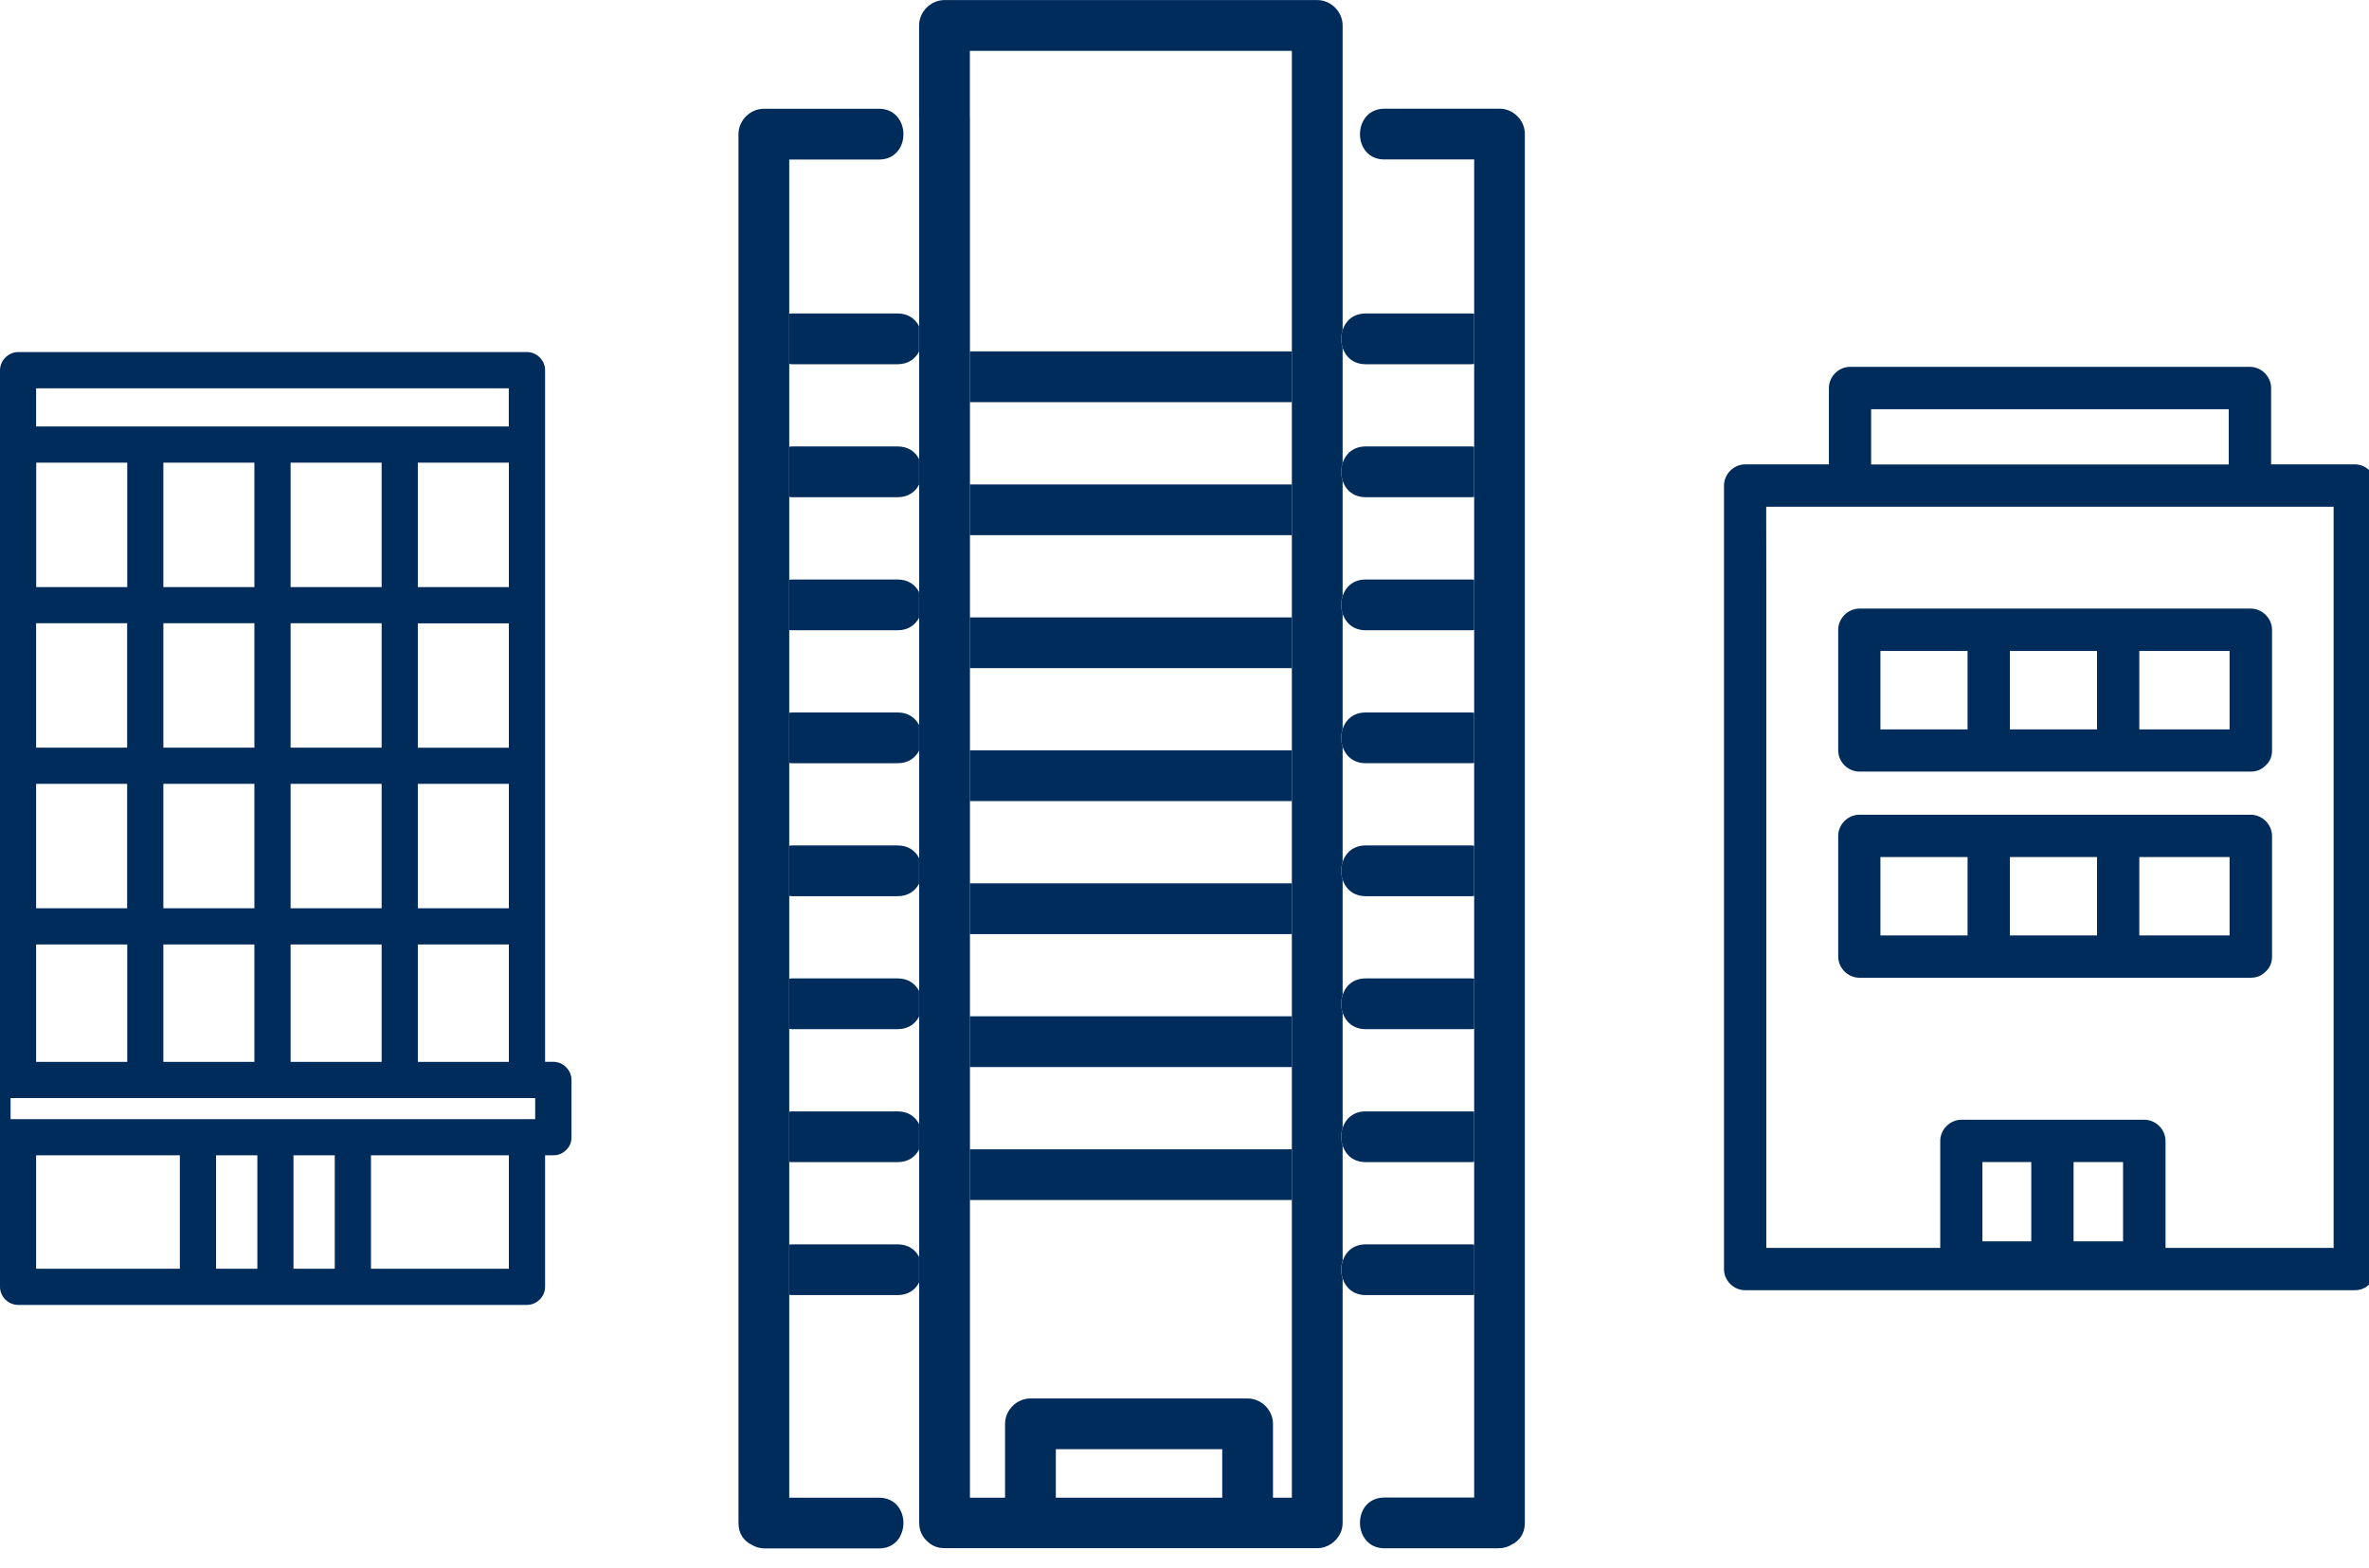
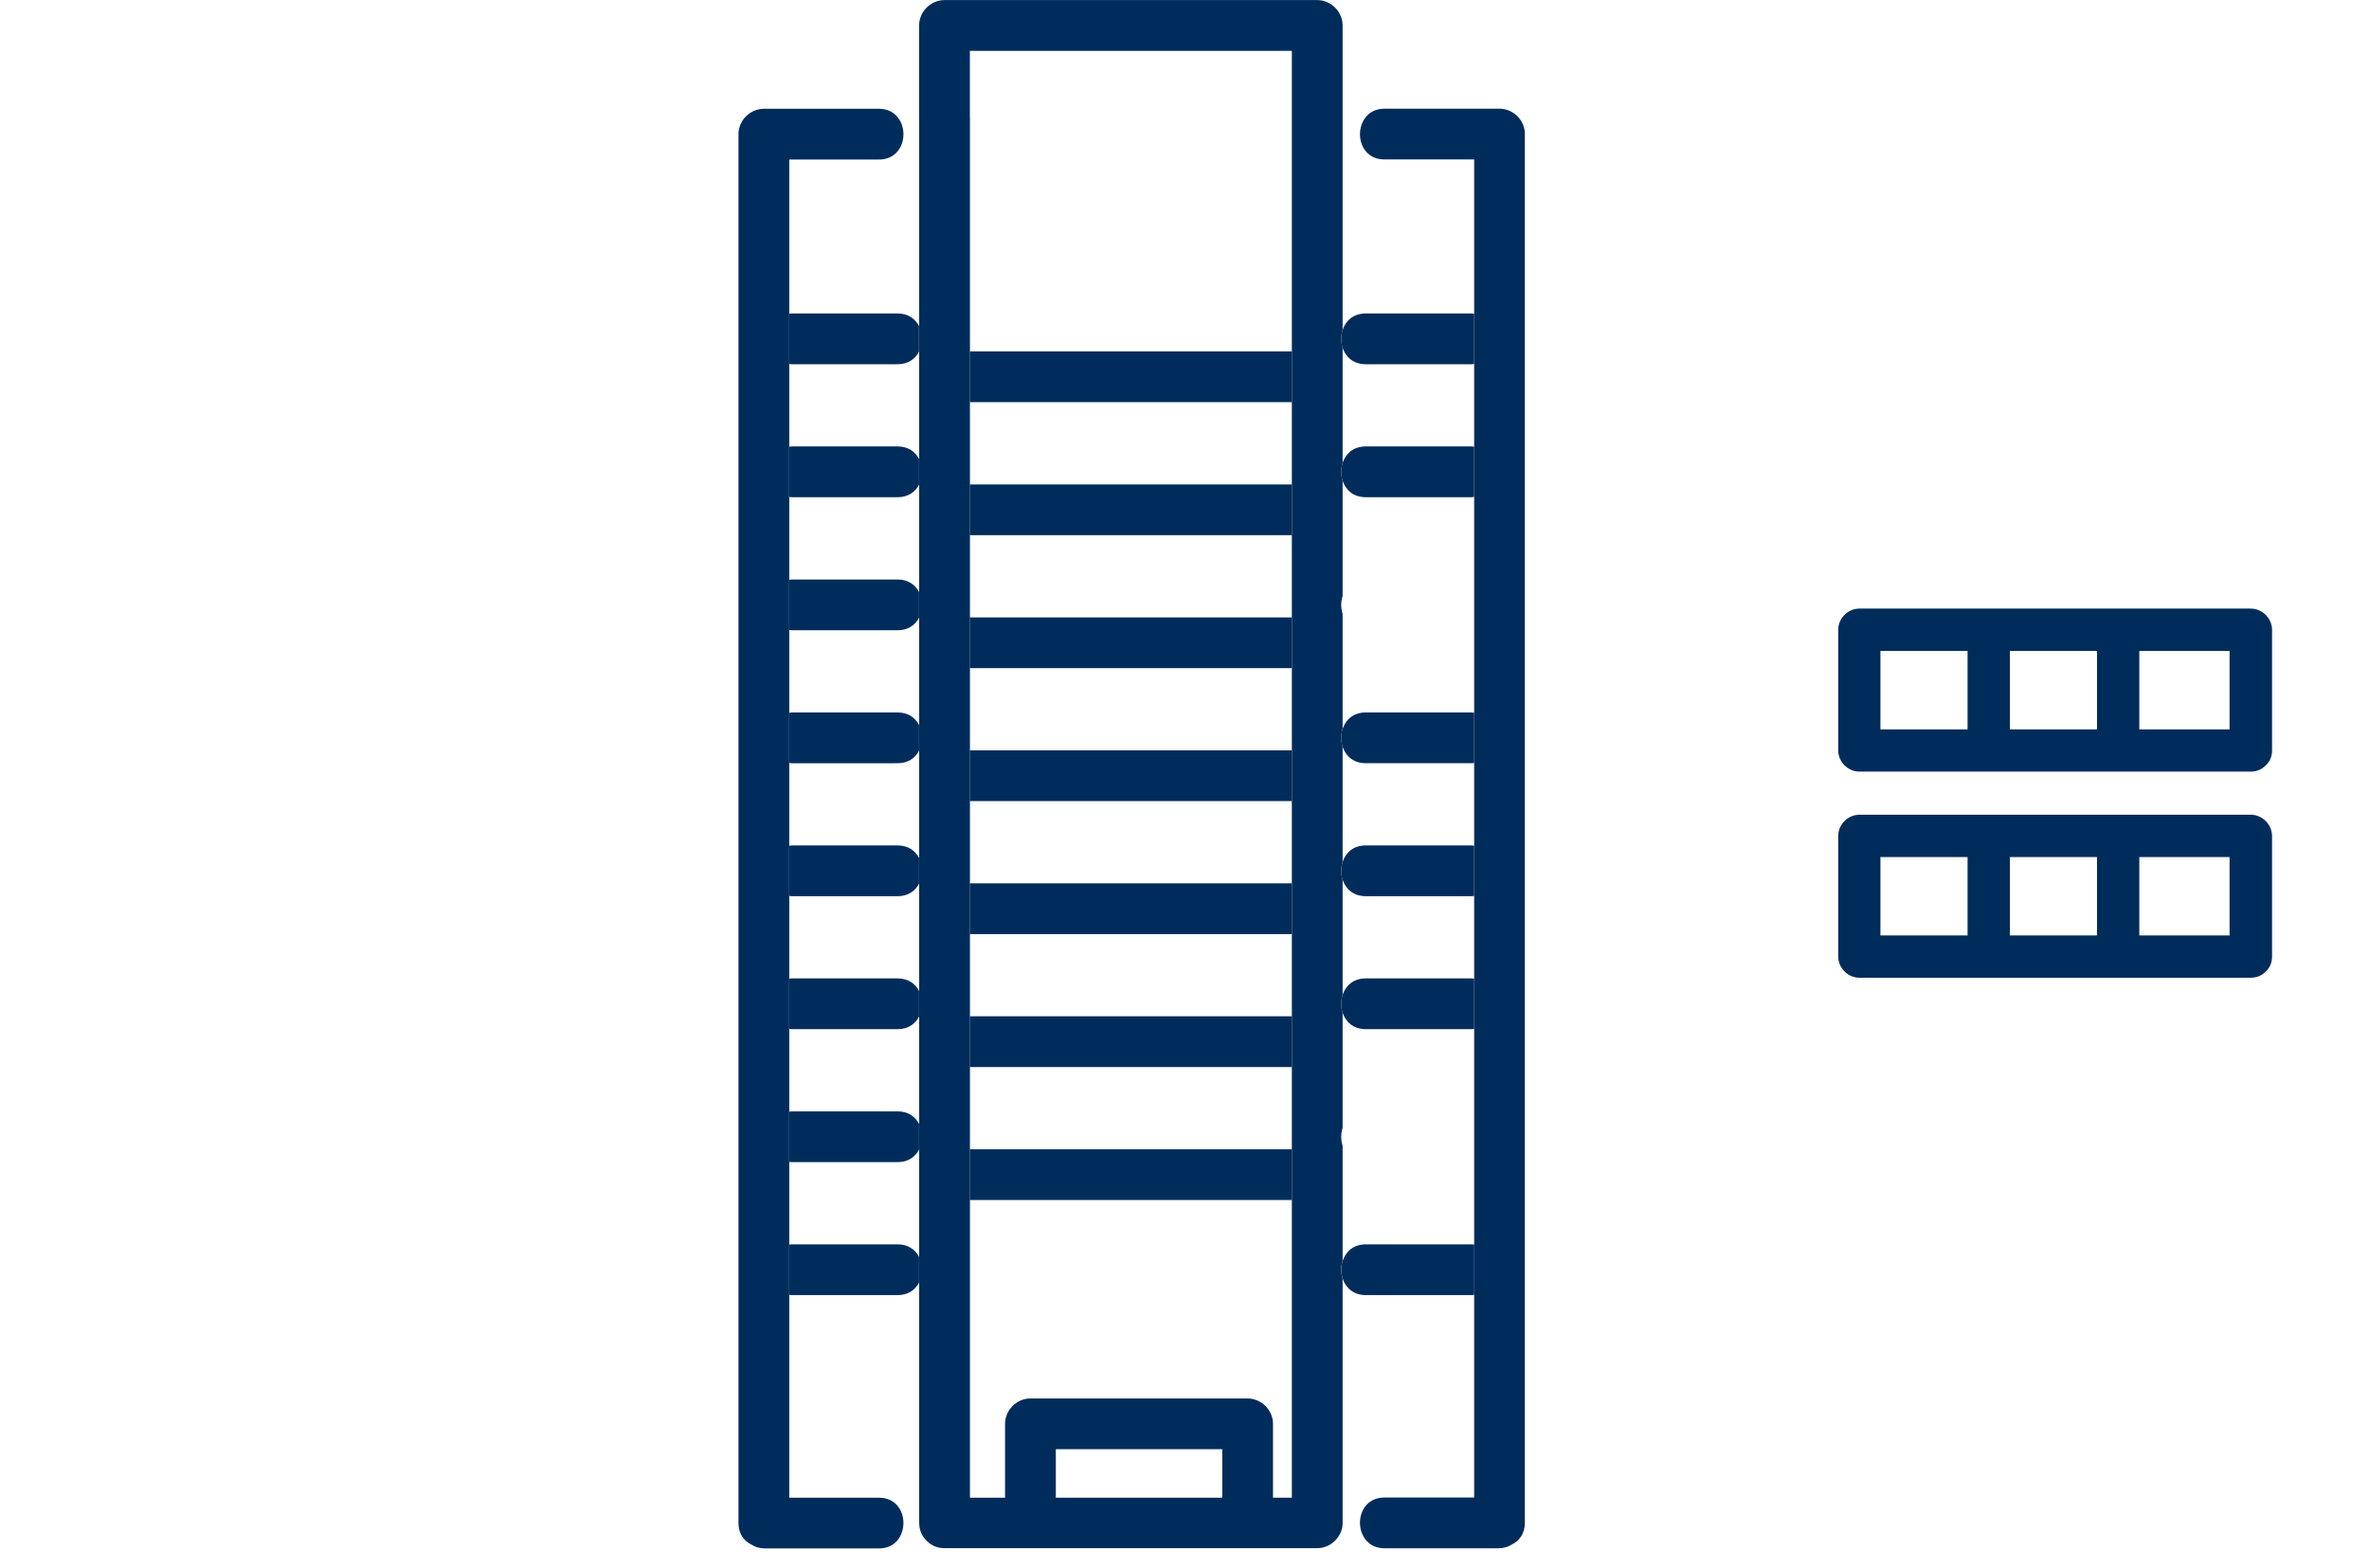
<svg xmlns="http://www.w3.org/2000/svg" version="1.1" id="ÉåÉCÉÑÅ_x5B__x5F_1" x="0px" y="0px" viewBox="0 0 280.02 185.42" style="enable-background:new 0 0 280.02 185.42;" xml:space="preserve">
  <style type="text/css">
	.st0{fill:#002C5C;}
</style>
  <g>
    <path class="st0" d="M93.59,43.06c4.17,0,8.34,0,12.51,0c1.25,0,2.09-0.64,2.53-1.49c0-1.01,0-2.01,0-3.02   c-0.44-0.85-1.28-1.49-2.53-1.49c-4.17,0-8.34,0-12.51,0c-0.11,0-0.2,0.02-0.31,0.03c0,1.98,0,3.96,0,5.94   C93.39,43.04,93.49,43.06,93.59,43.06z" />
    <path class="st0" d="M106.11,90.23c1.25,0,2.09-0.64,2.53-1.49c0-1.01,0-2.01,0-3.02c-0.44-0.85-1.28-1.49-2.53-1.49   c-4.17,0-8.34,0-12.51,0c-0.11,0-0.2,0.02-0.31,0.03c0,1.98,0,3.96,0,5.94c0.1,0.01,0.2,0.03,0.31,0.03   C97.77,90.23,101.94,90.23,106.11,90.23z" />
    <path class="st0" d="M106.11,74.51c1.25,0,2.09-0.64,2.53-1.49c0-1.01,0-2.01,0-3.02c-0.44-0.85-1.28-1.49-2.53-1.49   c-4.17,0-8.34,0-12.51,0c-0.11,0-0.2,0.02-0.31,0.03c0,1.98,0,3.96,0,5.94c0.1,0.01,0.2,0.03,0.31,0.03   C97.77,74.51,101.94,74.51,106.11,74.51z" />
    <path class="st0" d="M106.11,58.78c1.25,0,2.09-0.64,2.53-1.49c0-1.01,0-2.01,0-3.02c-0.44-0.85-1.28-1.49-2.53-1.49   c-4.17,0-8.34,0-12.51,0c-0.11,0-0.2,0.02-0.31,0.03c0,1.98,0,3.96,0,5.94c0.1,0.01,0.2,0.03,0.31,0.03   C97.77,58.78,101.94,58.78,106.11,58.78z" />
    <path class="st0" d="M106.11,121.67c1.25,0,2.09-0.64,2.53-1.49c0-1.01,0-2.01,0-3.02c-0.44-0.85-1.28-1.49-2.53-1.49   c-4.17,0-8.34,0-12.51,0c-0.11,0-0.2,0.02-0.31,0.03c0,1.98,0,3.96,0,5.94c0.1,0.01,0.2,0.03,0.31,0.03   C97.77,121.67,101.94,121.67,106.11,121.67z" />
    <path class="st0" d="M106.11,105.95c1.25,0,2.09-0.64,2.53-1.49c0-1.01,0-2.01,0-3.02c-0.44-0.85-1.28-1.49-2.53-1.49   c-4.17,0-8.34,0-12.51,0c-0.11,0-0.2,0.02-0.31,0.03c0,1.98,0,3.96,0,5.94c0.1,0.01,0.2,0.03,0.31,0.03   C97.77,105.95,101.94,105.95,106.11,105.95z" />
    <path class="st0" d="M106.11,147.11c-4.17,0-8.34,0-12.51,0c-0.11,0-0.2,0.02-0.31,0.03c0,1.98,0,3.96,0,5.94   c0.1,0.01,0.2,0.03,0.31,0.03c4.17,0,8.34,0,12.51,0c1.25,0,2.09-0.64,2.53-1.49c0-1.01,0-2.01,0-3.02   C108.2,147.75,107.36,147.11,106.11,147.11z" />
    <path class="st0" d="M106.11,137.39c1.25,0,2.09-0.64,2.53-1.49c0-1.01,0-2.01,0-3.02c-0.44-0.85-1.28-1.49-2.53-1.49   c-4.17,0-8.34,0-12.51,0c-0.11,0-0.2,0.02-0.31,0.03c0,1.98,0,3.96,0,5.94c0.1,0.01,0.2,0.03,0.31,0.03   C97.77,137.39,101.94,137.39,106.11,137.39z" />
    <path class="st0" d="M102.15,181.61h4.26c0.95-1.78,0.12-4.55-2.51-4.55c-3.54,0-7.07,0-10.61,0c0-7.99,0-15.98,0-23.98   c0-1.98,0-3.96,0-5.94c0-3.26,0-6.52,0-9.78c0-1.98,0-3.96,0-5.94c0-3.26,0-6.52,0-9.78c0-1.98,0-3.96,0-5.94c0-3.26,0-6.52,0-9.78   c0-1.98,0-3.96,0-5.94c0-3.26,0-6.52,0-9.78c0-1.98,0-3.96,0-5.94c0-3.26,0-6.52,0-9.78c0-1.98,0-3.96,0-5.94c0-3.26,0-6.52,0-9.78   c0-1.98,0-3.96,0-5.94c0-3.26,0-6.52,0-9.78c0-1.98,0-3.96,0-5.94c0-0.38,0-0.75,0-1.13c0-5.7,0-11.41,0-17.11   c3.54,0,7.07,0,10.61,0c2.82,0,3.57-3.18,2.28-4.91h-2.88h2.88c-0.48-0.64-1.23-1.09-2.28-1.09c-4.54,0-9.07,0-13.61,0   c-1.62,0-3,1.37-3,3c0,48.03,0,96.06,0,144.09c0,6.7,0,13.41,0,20.11c0,1.28,0.66,2.13,1.55,2.56c0.43,0.27,0.94,0.44,1.58,0.44   c4.49,0,8.99,0,13.48,0c1.23,0,2.07-0.61,2.51-1.45H102.15z" />
    <path class="st0" d="M114.64,78.99c12.69,0,25.37,0,38.06,0c0-2,0-4,0-6c-12.69,0-25.37,0-38.06,0   C114.64,74.99,114.64,76.99,114.64,78.99z" />
    <path class="st0" d="M114.64,63.27c12.69,0,25.37,0,38.06,0c0-0.24,0-0.47,0-0.71c0-1.76,0-3.53,0-5.29c-12.69,0-25.37,0-38.06,0   C114.64,59.27,114.64,61.27,114.64,63.27z" />
    <path class="st0" d="M114.64,47.54c12.69,0,25.37,0,38.06,0c0-2,0-4,0-6c-12.69,0-25.37,0-38.06,0   C114.64,43.54,114.64,45.54,114.64,47.54z" />
    <path class="st0" d="M114.64,110.43c12.69,0,25.37,0,38.06,0c0-2,0-4,0-6c-12.69,0-25.37,0-38.06,0   C114.64,106.43,114.64,108.43,114.64,110.43z" />
    <path class="st0" d="M114.64,94.71c12.69,0,25.37,0,38.06,0c0-2,0-4,0-6c-12.69,0-25.37,0-38.06,0   C114.64,90.71,114.64,92.71,114.64,94.71z" />
    <path class="st0" d="M114.64,141.87c12.69,0,25.37,0,38.06,0c0-2,0-4,0-6c-12.69,0-25.37,0-38.06,0   C114.64,137.87,114.64,139.87,114.64,141.87z" />
    <path class="st0" d="M114.64,120.5c0,1.88,0,3.77,0,5.65c12.69,0,25.37,0,38.06,0c0-2,0-4,0-6c-12.69,0-25.37,0-38.06,0   C114.64,120.27,114.64,120.38,114.64,120.5z" />
    <path class="st0" d="M150.33,181.23h8.12c0.16-0.36,0.25-0.76,0.25-1.17c0-9.63,0-19.26,0-28.89c-0.22-0.68-0.22-1.44,0-2.11   c0-4.54,0-9.07,0-13.61c-0.22-0.68-0.22-1.44,0-2.11c0-4.28,0-8.56,0-12.84c0-0.26,0-0.51,0-0.77c-0.22-0.68-0.22-1.44,0-2.11   c0-4.54,0-9.07,0-13.61c-0.22-0.68-0.22-1.44,0-2.11c0-4.54,0-9.07,0-13.61c-0.22-0.68-0.22-1.44,0-2.11c0-4.54,0-9.07,0-13.61   c-0.22-0.68-0.22-1.44,0-2.11c0-4.54,0-9.07,0-13.61c-0.22-0.68-0.22-1.44,0-2.11c0-4.54,0-9.07,0-13.61   c-0.22-0.68-0.22-1.44,0-2.11c0-4.69,0-9.39,0-14.08c0-3.66,0-7.32,0-10.99h-4.2h4.2c0-3.65,0-7.29,0-10.94c0-1.62-1.37-3-3-3   c-14.69,0-29.37,0-44.06,0c-1.62,0-3,1.37-3,3c0,3.65,0,7.29,0,10.94h6c0-2.65,0-5.29,0-7.94c12.69,0,25.37,0,38.06,0   c0,6.61,0,13.22,0,19.82c0,2,0,4,0,6c0,3.24,0,6.48,0,9.72c0,2,0,4,0,6c0,3.24,0,6.48,0,9.72c0,1.76,0,3.53,0,5.29   c0,0.24,0,0.47,0,0.71c0,3.24,0,6.48,0,9.72c0,2,0,4,0,6c0,3.24,0,6.48,0,9.72c0,2,0,4,0,6c0,3.24,0,6.48,0,9.72c0,2,0,4,0,6   c0,3.24,0,6.48,0,9.72c0,2,0,4,0,6c0,3.24,0,6.48,0,9.72c0,2,0,4,0,6c0,5.42,0,10.84,0,16.26c0,6.31,0,12.62,0,18.93   c-0.74,0-1.49,0-2.23,0c0-2.91,0-5.82,0-8.73c0-1.62-1.37-3-3-3c-8.56,0-17.12,0-25.67,0c-1.62,0-3,1.37-3,3c0,2.91,0,5.82,0,8.73   c-1.38,0-2.77,0-4.15,0c0-11.73,0-23.46,0-35.19c0-2,0-4,0-6c0-3.24,0-6.48,0-9.72c0-1.88,0-3.77,0-5.65c0-0.12,0-0.23,0-0.35   c0-3.24,0-6.48,0-9.72c0-2,0-4,0-6c0-3.24,0-6.48,0-9.72c0-2,0-4,0-6c0-3.24,0-6.48,0-9.72c0-2,0-4,0-6c0-3.24,0-6.48,0-9.72   c0-2,0-4,0-6c0-3.24,0-6.48,0-9.72c0-2,0-4,0-6c0-3.24,0-6.48,0-9.72c0-2,0-4,0-6c0-0.3,0-0.6,0-0.9c0-3.66,0-7.32,0-10.99h-6   c0,8.2,0,16.41,0,24.61c0,1.01,0,2.01,0,3.02c0,4.23,0,8.47,0,12.7c0,1.01,0,2.01,0,3.02c0,1.76,0,3.51,0,5.26   c0,2.48,0,4.96,0,7.44c0,1.01,0,2.01,0,3.02c0,4.23,0,8.47,0,12.7c0,1.01,0,2.01,0,3.02c0,4.23,0,8.47,0,12.7c0,1.01,0,2.01,0,3.02   c0,4.23,0,8.47,0,12.7c0,1.01,0,2.01,0,3.02c0,4.23,0,8.47,0,12.7c0,1.01,0,2.01,0,3.02c0,4.23,0,8.47,0,12.7c0,1.01,0,2.01,0,3.02   c0,2.17,0,4.34,0,6.51c0,7.31,0,14.62,0,21.93c0,0.62,0.17,1.14,0.43,1.55h7.49h-7.49c0.11,0.17,0.23,0.33,0.37,0.47   c0.03,0.04,0.06,0.07,0.1,0.1c0.02,0.02,0.04,0.04,0.06,0.05c0.48,0.49,1.15,0.81,2.04,0.81c14.69,0,29.37,0,44.06,0   c1.21,0,2.28-0.76,2.75-1.83H150.33z M144.47,177.06c-6.56,0-13.12,0-19.67,0c0-1.91,0-3.82,0-5.73c6.56,0,13.12,0,19.67,0   C144.47,173.24,144.47,175.15,144.47,177.06z" />
    <path class="st0" d="M158.7,41.12c0.35,1.07,1.26,1.94,2.73,1.94c4.17,0,8.34,0,12.51,0c0.11,0,0.2-0.02,0.31-0.03   c0-1.98,0-3.96,0-5.94c-0.1-0.01-0.2-0.03-0.31-0.03c-4.17,0-8.34,0-12.51,0c-1.47,0-2.38,0.87-2.73,1.95   C158.48,39.69,158.48,40.44,158.7,41.12z" />
    <path class="st0" d="M161.43,90.23c4.17,0,8.34,0,12.51,0c0.11,0,0.2-0.02,0.31-0.03c0-1.98,0-3.96,0-5.94   c-0.1-0.01-0.2-0.03-0.31-0.03c-4.17,0-8.34,0-12.51,0c-1.47,0-2.38,0.87-2.73,1.95c-0.22,0.68-0.22,1.44,0,2.11   C159.06,89.36,159.96,90.23,161.43,90.23z" />
-     <path class="st0" d="M161.43,74.51c4.17,0,8.34,0,12.51,0c0.11,0,0.2-0.02,0.31-0.03c0-1.98,0-3.96,0-5.94   c-0.1-0.01-0.2-0.03-0.31-0.03c-4.17,0-8.34,0-12.51,0c-1.47,0-2.38,0.87-2.73,1.95c-0.22,0.68-0.22,1.44,0,2.11   C159.06,73.64,159.96,74.51,161.43,74.51z" />
    <path class="st0" d="M161.43,58.78c4.17,0,8.34,0,12.51,0c0.11,0,0.2-0.02,0.31-0.03c0-1.98,0-3.96,0-5.94   c-0.1-0.01-0.2-0.03-0.31-0.03c-4.17,0-8.34,0-12.51,0c-1.47,0-2.38,0.87-2.73,1.95c-0.22,0.68-0.22,1.44,0,2.11   C159.06,57.92,159.96,58.78,161.43,58.78z" />
    <path class="st0" d="M161.43,121.67c4.17,0,8.34,0,12.51,0c0.11,0,0.2-0.02,0.31-0.03c0-1.98,0-3.96,0-5.94   c-0.1-0.01-0.2-0.03-0.31-0.03c-4.17,0-8.34,0-12.51,0c-1.47,0-2.38,0.87-2.73,1.95c-0.22,0.68-0.22,1.44,0,2.11   C159.06,120.8,159.96,121.67,161.43,121.67z" />
    <path class="st0" d="M161.43,105.95c4.17,0,8.34,0,12.51,0c0.11,0,0.2-0.02,0.31-0.03c0-1.98,0-3.96,0-5.94   c-0.1-0.01-0.2-0.03-0.31-0.03c-4.17,0-8.34,0-12.51,0c-1.47,0-2.38,0.87-2.73,1.95c-0.22,0.68-0.22,1.44,0,2.11   C159.06,105.08,159.96,105.95,161.43,105.95z" />
    <path class="st0" d="M173.95,147.11c-4.17,0-8.34,0-12.51,0c-1.47,0-2.38,0.87-2.73,1.95c-0.22,0.68-0.22,1.44,0,2.11   c0.35,1.07,1.26,1.94,2.73,1.94c4.17,0,8.34,0,12.51,0c0.11,0,0.2-0.02,0.31-0.03c0-1.98,0-3.96,0-5.94   C174.15,147.13,174.06,147.11,173.95,147.11z" />
-     <path class="st0" d="M161.43,137.39c4.17,0,8.34,0,12.51,0c0.11,0,0.2-0.02,0.31-0.03c0-1.98,0-3.96,0-5.94   c-0.1-0.01-0.2-0.03-0.31-0.03c-4.17,0-8.34,0-12.51,0c-1.47,0-2.38,0.87-2.73,1.95c-0.22,0.68-0.22,1.44,0,2.11   C159.06,136.52,159.96,137.39,161.43,137.39z" />
    <path class="st0" d="M177.25,12.85c-4.54,0-9.07,0-13.61,0c-1.05,0-1.8,0.45-2.28,1.09h0.72h-0.72c-1.29,1.73-0.54,4.91,2.28,4.91   c3.54,0,7.07,0,10.61,0c0,6.08,0,12.16,0,18.24c0,1.98,0,3.96,0,5.94c0,3.26,0,6.52,0,9.78c0,1.98,0,3.96,0,5.94   c0,3.26,0,6.52,0,9.78c0,1.98,0,3.96,0,5.94c0,3.26,0,6.52,0,9.78c0,1.98,0,3.96,0,5.94c0,3.26,0,6.52,0,9.78c0,1.98,0,3.96,0,5.94   c0,3.26,0,6.52,0,9.78c0,1.98,0,3.96,0,5.94c0,3.26,0,6.52,0,9.78c0,1.98,0,3.96,0,5.94c0,3.26,0,6.52,0,9.78c0,1.98,0,3.96,0,5.94   c0,2.29,0,4.58,0,6.86c0,5.7,0,11.41,0,17.11c-3.54,0-7.07,0-10.61,0c-2.45,0-3.34,2.41-2.68,4.17h3.02h-3.02   c0.38,1.02,1.27,1.83,2.68,1.83c4.49,0,8.99,0,13.48,0c0.63,0,1.14-0.17,1.56-0.43c0.89-0.43,1.56-1.28,1.56-2.57   c0-48.03,0-96.06,0-144.09c0-6.7,0-13.41,0-20.11C180.25,14.23,178.88,12.85,177.25,12.85z" />
  </g>
  <g>
-     <path class="st0" d="M206.27,152.53c20.97,0,41.94,0,62.91,0c3.05,0,6.11,0,9.16,0c0.73,0,1.29-0.27,1.69-0.67   c0.03-0.03,0.06-0.05,0.09-0.08c0.01-0.02,0.03-0.03,0.05-0.05c0.41-0.4,0.68-0.96,0.68-1.7c0-27,0-54,0-81c0-3.88,0-7.75,0-11.63   c0-1.35-1.15-2.5-2.5-2.5c-3.3,0-6.6,0-9.9,0c0-3.01,0-6.02,0-9.03c0-1.35-1.15-2.5-2.5-2.5c-15.76,0-31.51,0-47.27,0   c-1.35,0-2.5,1.15-2.5,2.5c0,3.01,0,6.02,0,9.03c-0.25,0-0.49,0-0.74,0c-3.05,0-6.11,0-9.16,0c-1.35,0-2.5,1.15-2.5,2.5   c0,27,0,54,0,81c0,3.88,0,7.75,0,11.63C203.77,151.38,204.91,152.53,206.27,152.53z M208.77,59.91c20.14,0,40.27,0,60.41,0   c2.22,0,4.44,0,6.66,0c0,26.17,0,52.33,0,78.5c0,3.04,0,6.08,0,9.12c-6.62,0-13.25,0-19.87,0c0-4.22,0-8.43,0-12.65   c0-1.35-1.15-2.5-2.5-2.5c-3.59,0-7.19,0-10.78,0c-0.02,0-0.05,0-0.07,0c-3.59,0-7.19,0-10.78,0c-1.35,0-2.5,1.15-2.5,2.5   c0,4.22,0,8.43,0,12.65c-4.63,0-9.26,0-13.9,0c-2.22,0-4.44,0-6.66,0c0-26.17,0-52.33,0-78.5   C208.77,65.99,208.77,62.95,208.77,59.91z M221.17,54.91c0-2.18,0-4.35,0-6.53c14.09,0,28.18,0,42.27,0c0,2.18,0,4.35,0,6.53   C249.34,54.91,235.26,54.91,221.17,54.91z M245.1,146.75c0-3.12,0-6.24,0-9.37c1.95,0,3.9,0,5.85,0c0,3.12,0,6.24,0,9.37   C249.01,146.75,247.06,146.75,245.1,146.75z M240.1,146.75c-1.93,0-3.85,0-5.78,0c0-3.12,0-6.24,0-9.37c1.93,0,3.85,0,5.78,0   C240.1,140.5,240.1,143.62,240.1,146.75z" />
    <path class="st0" d="M266.05,71.95c-5.1,0-10.2,0-15.3,0c-0.12,0-0.25,0-0.37,0c-4.98,0-9.95,0-14.93,0c-0.12,0-0.25,0-0.37,0   c-5.1,0-10.2,0-15.3,0c-1.35,0-2.5,1.15-2.5,2.5c0,4.76,0,9.52,0,14.27c0,1.35,1.15,2.5,2.5,2.5c5.1,0,10.2,0,15.3,0   c0.12,0,0.25,0,0.37,0c4.98,0,9.95,0,14.93,0c0.12,0,0.25,0,0.37,0c5.1,0,10.2,0,15.3,0c0.73,0,1.29-0.27,1.69-0.67   c0.03-0.03,0.06-0.05,0.09-0.08c0.01-0.02,0.03-0.03,0.05-0.05c0.41-0.4,0.68-0.96,0.68-1.7c0-4.76,0-9.52,0-14.27   C268.55,73.1,267.4,71.95,266.05,71.95z M232.57,86.23c-3.43,0-6.87,0-10.3,0c0-3.09,0-6.18,0-9.27c3.43,0,6.87,0,10.3,0   C232.57,80.05,232.57,83.14,232.57,86.23z M237.57,86.23c0-3.09,0-6.18,0-9.27c3.43,0,6.87,0,10.3,0c0,3.09,0,6.18,0,9.27   C244.44,86.23,241.01,86.23,237.57,86.23z M252.87,86.23c0-3.09,0-6.18,0-9.27c3.56,0,7.12,0,10.67,0c0,3.09,0,6.18,0,9.27   C259.99,86.23,256.43,86.23,252.87,86.23z" />
    <path class="st0" d="M266.05,96.32c-5.1,0-10.2,0-15.3,0c-0.12,0-0.25,0-0.37,0c-4.98,0-9.95,0-14.93,0c-0.12,0-0.25,0-0.37,0   c-5.1,0-10.2,0-15.3,0c-1.35,0-2.5,1.15-2.5,2.5c0,4.76,0,9.52,0,14.27c0,1.35,1.15,2.5,2.5,2.5c5.1,0,10.2,0,15.3,0   c0.12,0,0.25,0,0.37,0c4.98,0,9.95,0,14.93,0c0.12,0,0.25,0,0.37,0c5.1,0,10.2,0,15.3,0c0.73,0,1.29-0.27,1.69-0.67   c0.03-0.03,0.06-0.05,0.09-0.08c0.01-0.02,0.03-0.03,0.05-0.05c0.41-0.4,0.68-0.96,0.68-1.7c0-4.76,0-9.52,0-14.27   C268.55,97.47,267.4,96.32,266.05,96.32z M232.57,110.59c-3.43,0-6.87,0-10.3,0c0-3.09,0-6.18,0-9.27c3.43,0,6.87,0,10.3,0   C232.57,104.41,232.57,107.5,232.57,110.59z M237.57,110.59c0-3.09,0-6.18,0-9.27c3.43,0,6.87,0,10.3,0c0,3.09,0,6.18,0,9.27   C244.44,110.59,241.01,110.59,237.57,110.59z M252.87,110.59c0-3.09,0-6.18,0-9.27c3.56,0,7.12,0,10.67,0c0,3.09,0,6.18,0,9.27   C259.99,110.59,256.43,110.59,252.87,110.59z" />
  </g>
  <g>
-     <path class="st0" d="M0,136.58c0,5.18,0,10.37,0,15.55c0,1.16,0.98,2.14,2.14,2.14c3.71,0,7.42,0,11.13,0c16.34,0,32.68,0,49.02,0   c1.16,0,2.14-0.98,2.14-2.14c0-5.18,0-10.37,0-15.55c0.33,0,0.65,0,0.98,0c0.63,0,1.1-0.23,1.45-0.57   c0.03-0.02,0.05-0.05,0.07-0.07c0.01-0.01,0.03-0.03,0.04-0.04c0.35-0.34,0.58-0.82,0.58-1.46c0-2.26,0-4.51,0-6.77   c0-1.16-0.98-2.14-2.14-2.14c-0.33,0-0.65,0-0.98,0c0-5.34,0-10.68,0-16.02c0-6.33,0-12.66,0-18.99c0-6.33,0-12.66,0-18.99   c0-6.33,0-12.66,0-18.99c0,0,0,0,0,0c0-2.93,0-5.86,0-8.78c0-1.16-0.98-2.14-2.14-2.14c-20.05,0-40.1,0-60.15,0   C0.98,41.64,0,42.62,0,43.78c0,2.93,0,5.86,0,8.78c0,0.25,0,0.51,0,0.76c0,6.08,0,12.15,0,18.23c0,6.33,0,12.66,0,18.99   c0,6.33,0,12.66,0,18.99c0,5.34,0,10.68,0,16.02c-0.3,0-0.59,0-0.89,0c-1.16,0-2.14,0.98-2.14,2.14c0,2.26,0,4.51,0,6.77   c0,1.16,0.98,2.14,2.14,2.14C-0.59,136.58-0.3,136.58,0,136.58z M34.35,125.54c0-4.63,0-9.26,0-13.88c3.59,0,7.17,0,10.76,0   c0,4.63,0,9.26,0,13.88C41.52,125.54,37.94,125.54,34.35,125.54z M49.39,88.4c0-4.9,0-9.81,0-14.71c3.59,0,7.17,0,10.76,0   c0,4.9,0,9.81,0,14.71C56.56,88.4,52.97,88.4,49.39,88.4z M19.31,54.7c3.59,0,7.17,0,10.76,0c0,4.9,0,9.81,0,14.71   c-3.59,0-7.17,0-10.76,0C19.31,64.51,19.31,59.6,19.31,54.7z M34.35,73.68c3.59,0,7.17,0,10.76,0c0,4.9,0,9.81,0,14.71   c-3.59,0-7.17,0-10.76,0C34.35,83.49,34.35,78.59,34.35,73.68z M45.11,69.41c-3.59,0-7.17,0-10.76,0c0-4.9,0-9.81,0-14.71   c3.59,0,7.17,0,10.76,0C45.11,59.6,45.11,64.51,45.11,69.41z M19.31,73.68c3.59,0,7.17,0,10.76,0c0,4.9,0,9.81,0,14.71   c-3.59,0-7.17,0-10.76,0C19.31,83.49,19.31,78.59,19.31,73.68z M34.35,92.67c3.59,0,7.17,0,10.76,0c0,4.9,0,9.81,0,14.71   c-3.59,0-7.17,0-10.76,0C34.35,102.48,34.35,97.57,34.35,92.67z M49.39,69.41c0-4.9,0-9.81,0-14.71c3.59,0,7.17,0,10.76,0   c0,4.9,0,9.81,0,14.71C56.56,69.41,52.97,69.41,49.39,69.41z M15.04,54.7c0,4.9,0,9.81,0,14.71c-3.59,0-7.17,0-10.76,0   c0-4.9,0-9.81,0-14.71C7.86,54.7,11.45,54.7,15.04,54.7z M4.27,73.68c3.59,0,7.17,0,10.76,0c0,4.9,0,9.81,0,14.71   c-3.59,0-7.17,0-10.76,0C4.27,83.49,4.27,78.59,4.27,73.68z M19.31,92.67c3.59,0,7.17,0,10.76,0c0,4.9,0,9.81,0,14.71   c-3.59,0-7.17,0-10.76,0C19.31,102.48,19.31,97.57,19.31,92.67z M49.39,92.67c3.59,0,7.17,0,10.76,0c0,4.9,0,9.81,0,14.71   c-3.59,0-7.17,0-10.76,0C49.39,102.48,49.39,97.57,49.39,92.67z M4.27,92.67c3.59,0,7.17,0,10.76,0c0,4.9,0,9.81,0,14.71   c-3.59,0-7.17,0-10.76,0C4.27,102.48,4.27,97.57,4.27,92.67z M19.31,111.66c3.59,0,7.17,0,10.76,0c0,4.63,0,9.26,0,13.88   c-3.59,0-7.17,0-10.76,0C19.31,120.91,19.31,116.29,19.31,111.66z M1.25,129.82c18.61,0,37.23,0,55.84,0c2.06,0,4.12,0,6.17,0   c0,0.83,0,1.66,0,2.49c-18.61,0-37.23,0-55.84,0c-2.06,0-4.12,0-6.17,0C1.25,131.48,1.25,130.65,1.25,129.82z M30.42,136.58   c0,4.47,0,8.94,0,13.41c-1.63,0-3.25,0-4.88,0c0-4.47,0-8.94,0-13.41C27.16,136.58,28.79,136.58,30.42,136.58z M34.69,136.58   c1.63,0,3.25,0,4.88,0c0,4.47,0,8.94,0,13.41c-1.63,0-3.25,0-4.88,0C34.69,145.52,34.69,141.05,34.69,136.58z M49.39,125.54   c0-4.63,0-9.26,0-13.88c3.59,0,7.17,0,10.76,0c0,4.63,0,9.26,0,13.88C56.56,125.54,52.97,125.54,49.39,125.54z M47.25,50.42   c-5.01,0-10.02,0-15.04,0c-5.01,0-10.02,0-15.04,0c-4.3,0-8.6,0-12.9,0c0-1.5,0-3.01,0-4.51c18.62,0,37.25,0,55.87,0   c0,1.5,0,3.01,0,4.51C55.85,50.42,51.55,50.42,47.25,50.42z M15.04,111.66c0,4.63,0,9.26,0,13.88c-2.54,0-5.08,0-7.62,0   c-1.05,0-2.1,0-3.15,0c0-4.63,0-9.26,0-13.88C7.86,111.66,11.45,111.66,15.04,111.66z M21.26,136.58c0,4.47,0,8.94,0,13.41   c-2.67,0-5.33,0-8,0c-3,0-5.99,0-8.99,0c0-4.47,0-8.94,0-13.41C9.94,136.58,15.6,136.58,21.26,136.58z M60.15,149.99   c-5.43,0-10.87,0-16.3,0c0-4.47,0-8.94,0-13.41c4.41,0,8.83,0,13.24,0c1.02,0,2.04,0,3.06,0   C60.15,141.05,60.15,145.52,60.15,149.99z" />
-   </g>
+     </g>
</svg>